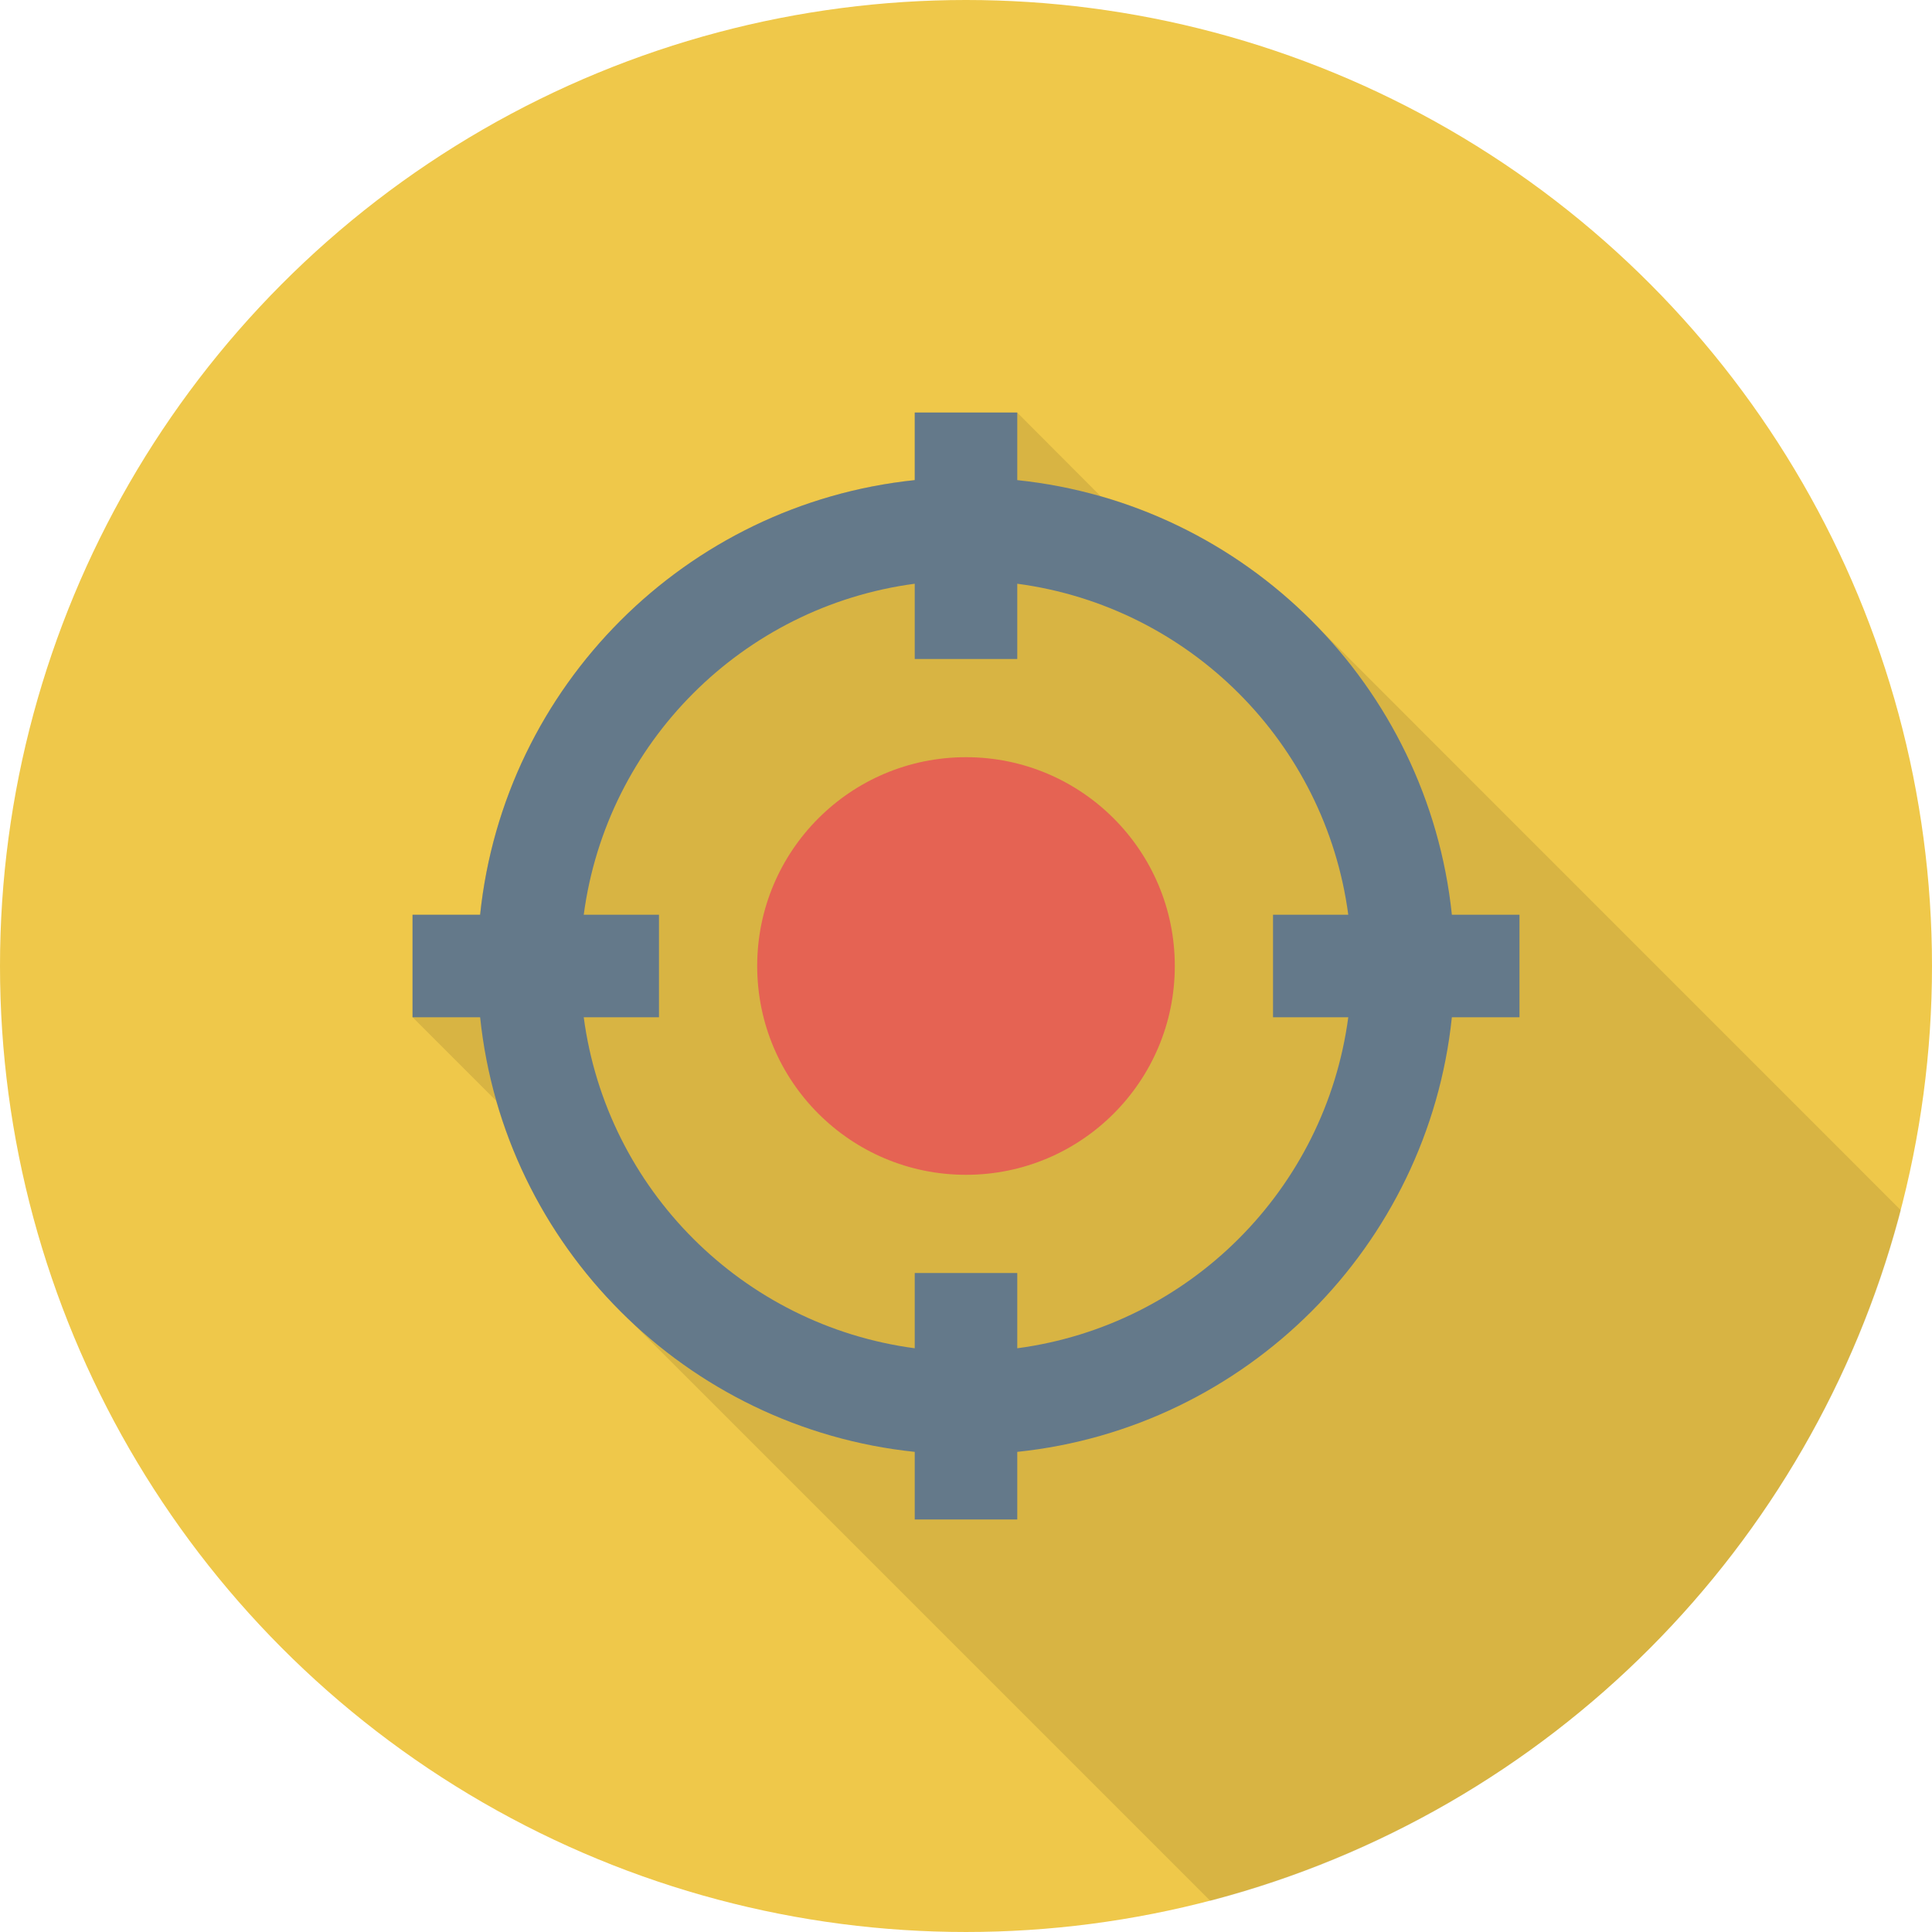
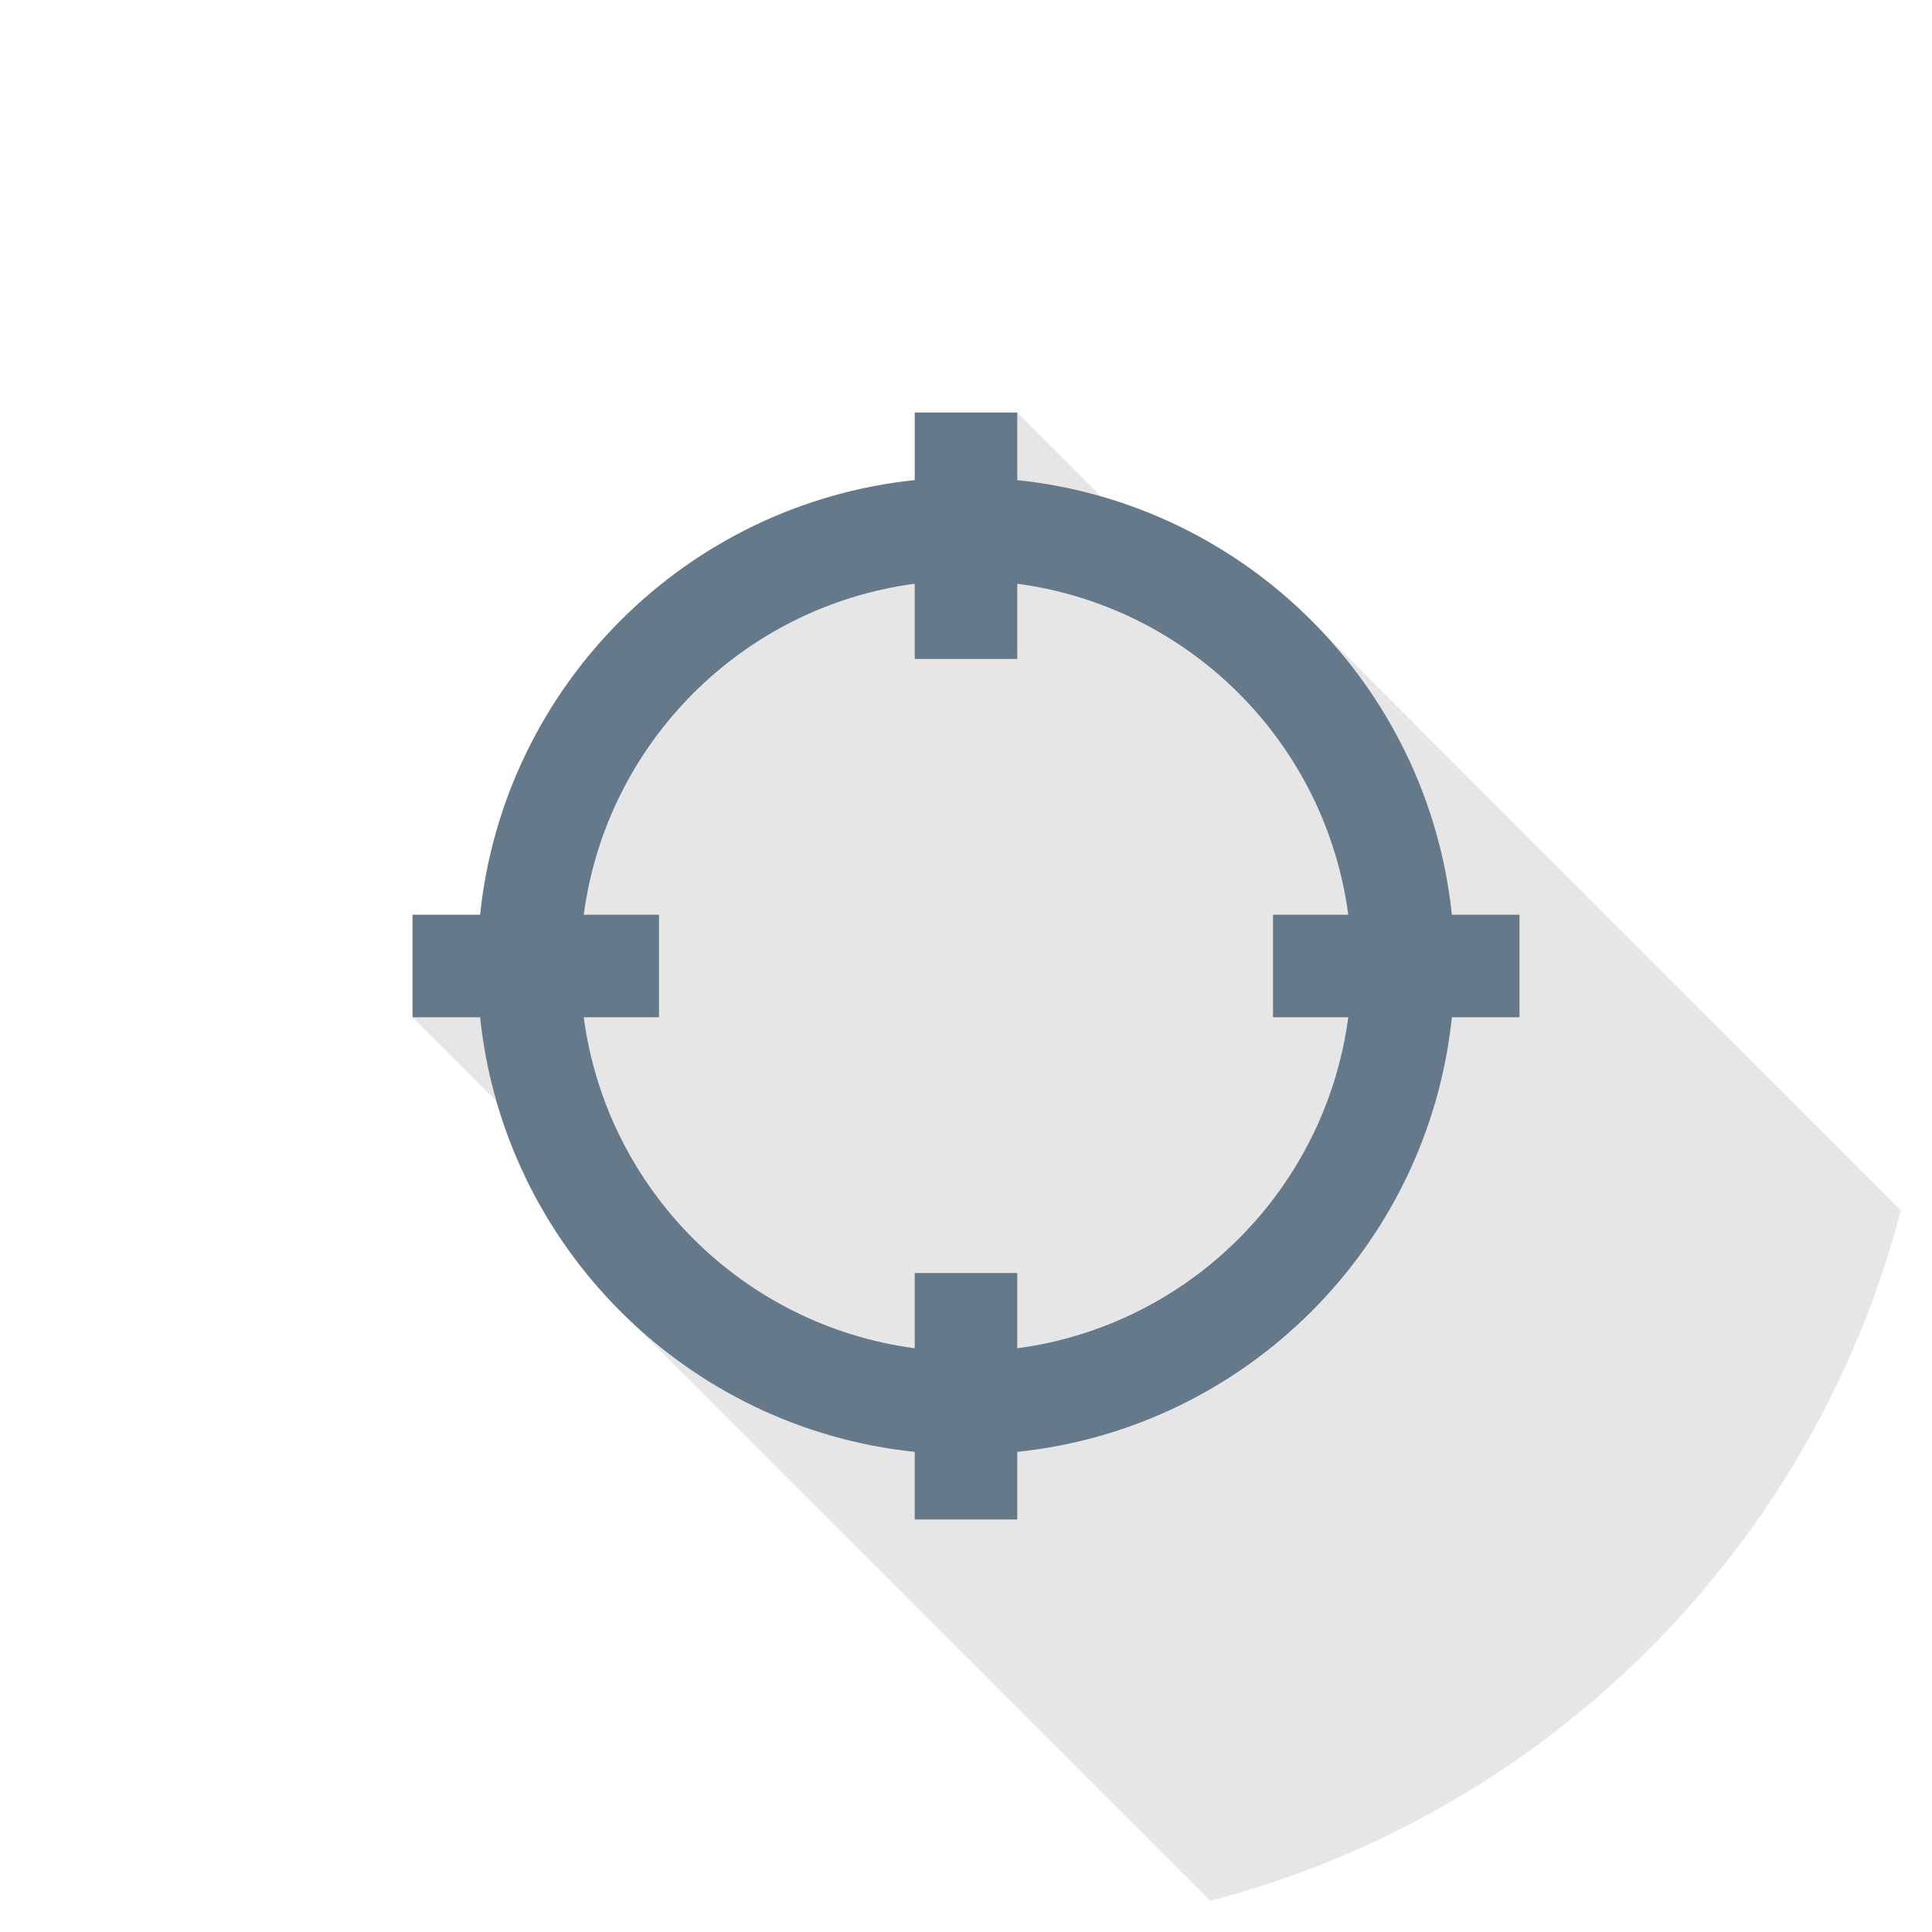
<svg xmlns="http://www.w3.org/2000/svg" height="800px" width="800px" version="1.1" id="Layer_1" viewBox="0 0 451.277 451.277" xml:space="preserve">
-   <circle style="fill:#EFC84A;" cx="225.638" cy="225.638" r="225.638" />
  <path style="opacity:0.1;enable-background:new    ;" d="M257.111,115.886h-0.047l-19.463-19.51h-23.929v15.749  c-53.453,5.595-95.952,48.094-101.546,101.546H96.377v23.929l19.51,19.51c5.171,18.006,14.621,34.178,27.267,47.342  c1.316,1.41,2.68,2.773,4.09,4.089l135.46,135.46c78.769-20.529,140.777-82.539,161.301-161.31L307.884,146.538  C294.157,132.246,276.715,121.527,257.111,115.886z" />
  <path style="fill:#64798A;" d="M354.921,213.664h-15.793c-5.576-53.463-48.052-95.94-101.515-101.516V96.355h-23.949v15.793  c-53.463,5.577-95.94,48.053-101.516,101.516H96.355v23.949h15.793c5.576,53.463,48.053,95.939,101.516,101.516v15.793h23.949  v-15.793c53.463-5.576,95.939-48.053,101.515-101.516h15.793V213.664z M237.613,314.929v-17.577h-23.949v17.576  c-40.2-5.347-71.968-37.116-77.315-77.315h17.576v-23.949h-17.576c5.348-40.2,37.115-71.969,77.315-77.316v17.577h23.949v-17.577  c40.2,5.348,71.969,37.116,77.317,77.316h-17.577v23.949h17.577C309.582,277.813,277.813,309.581,237.613,314.929z" />
-   <circle style="fill:#E56353;" cx="225.638" cy="225.638" r="48.773" />
</svg>